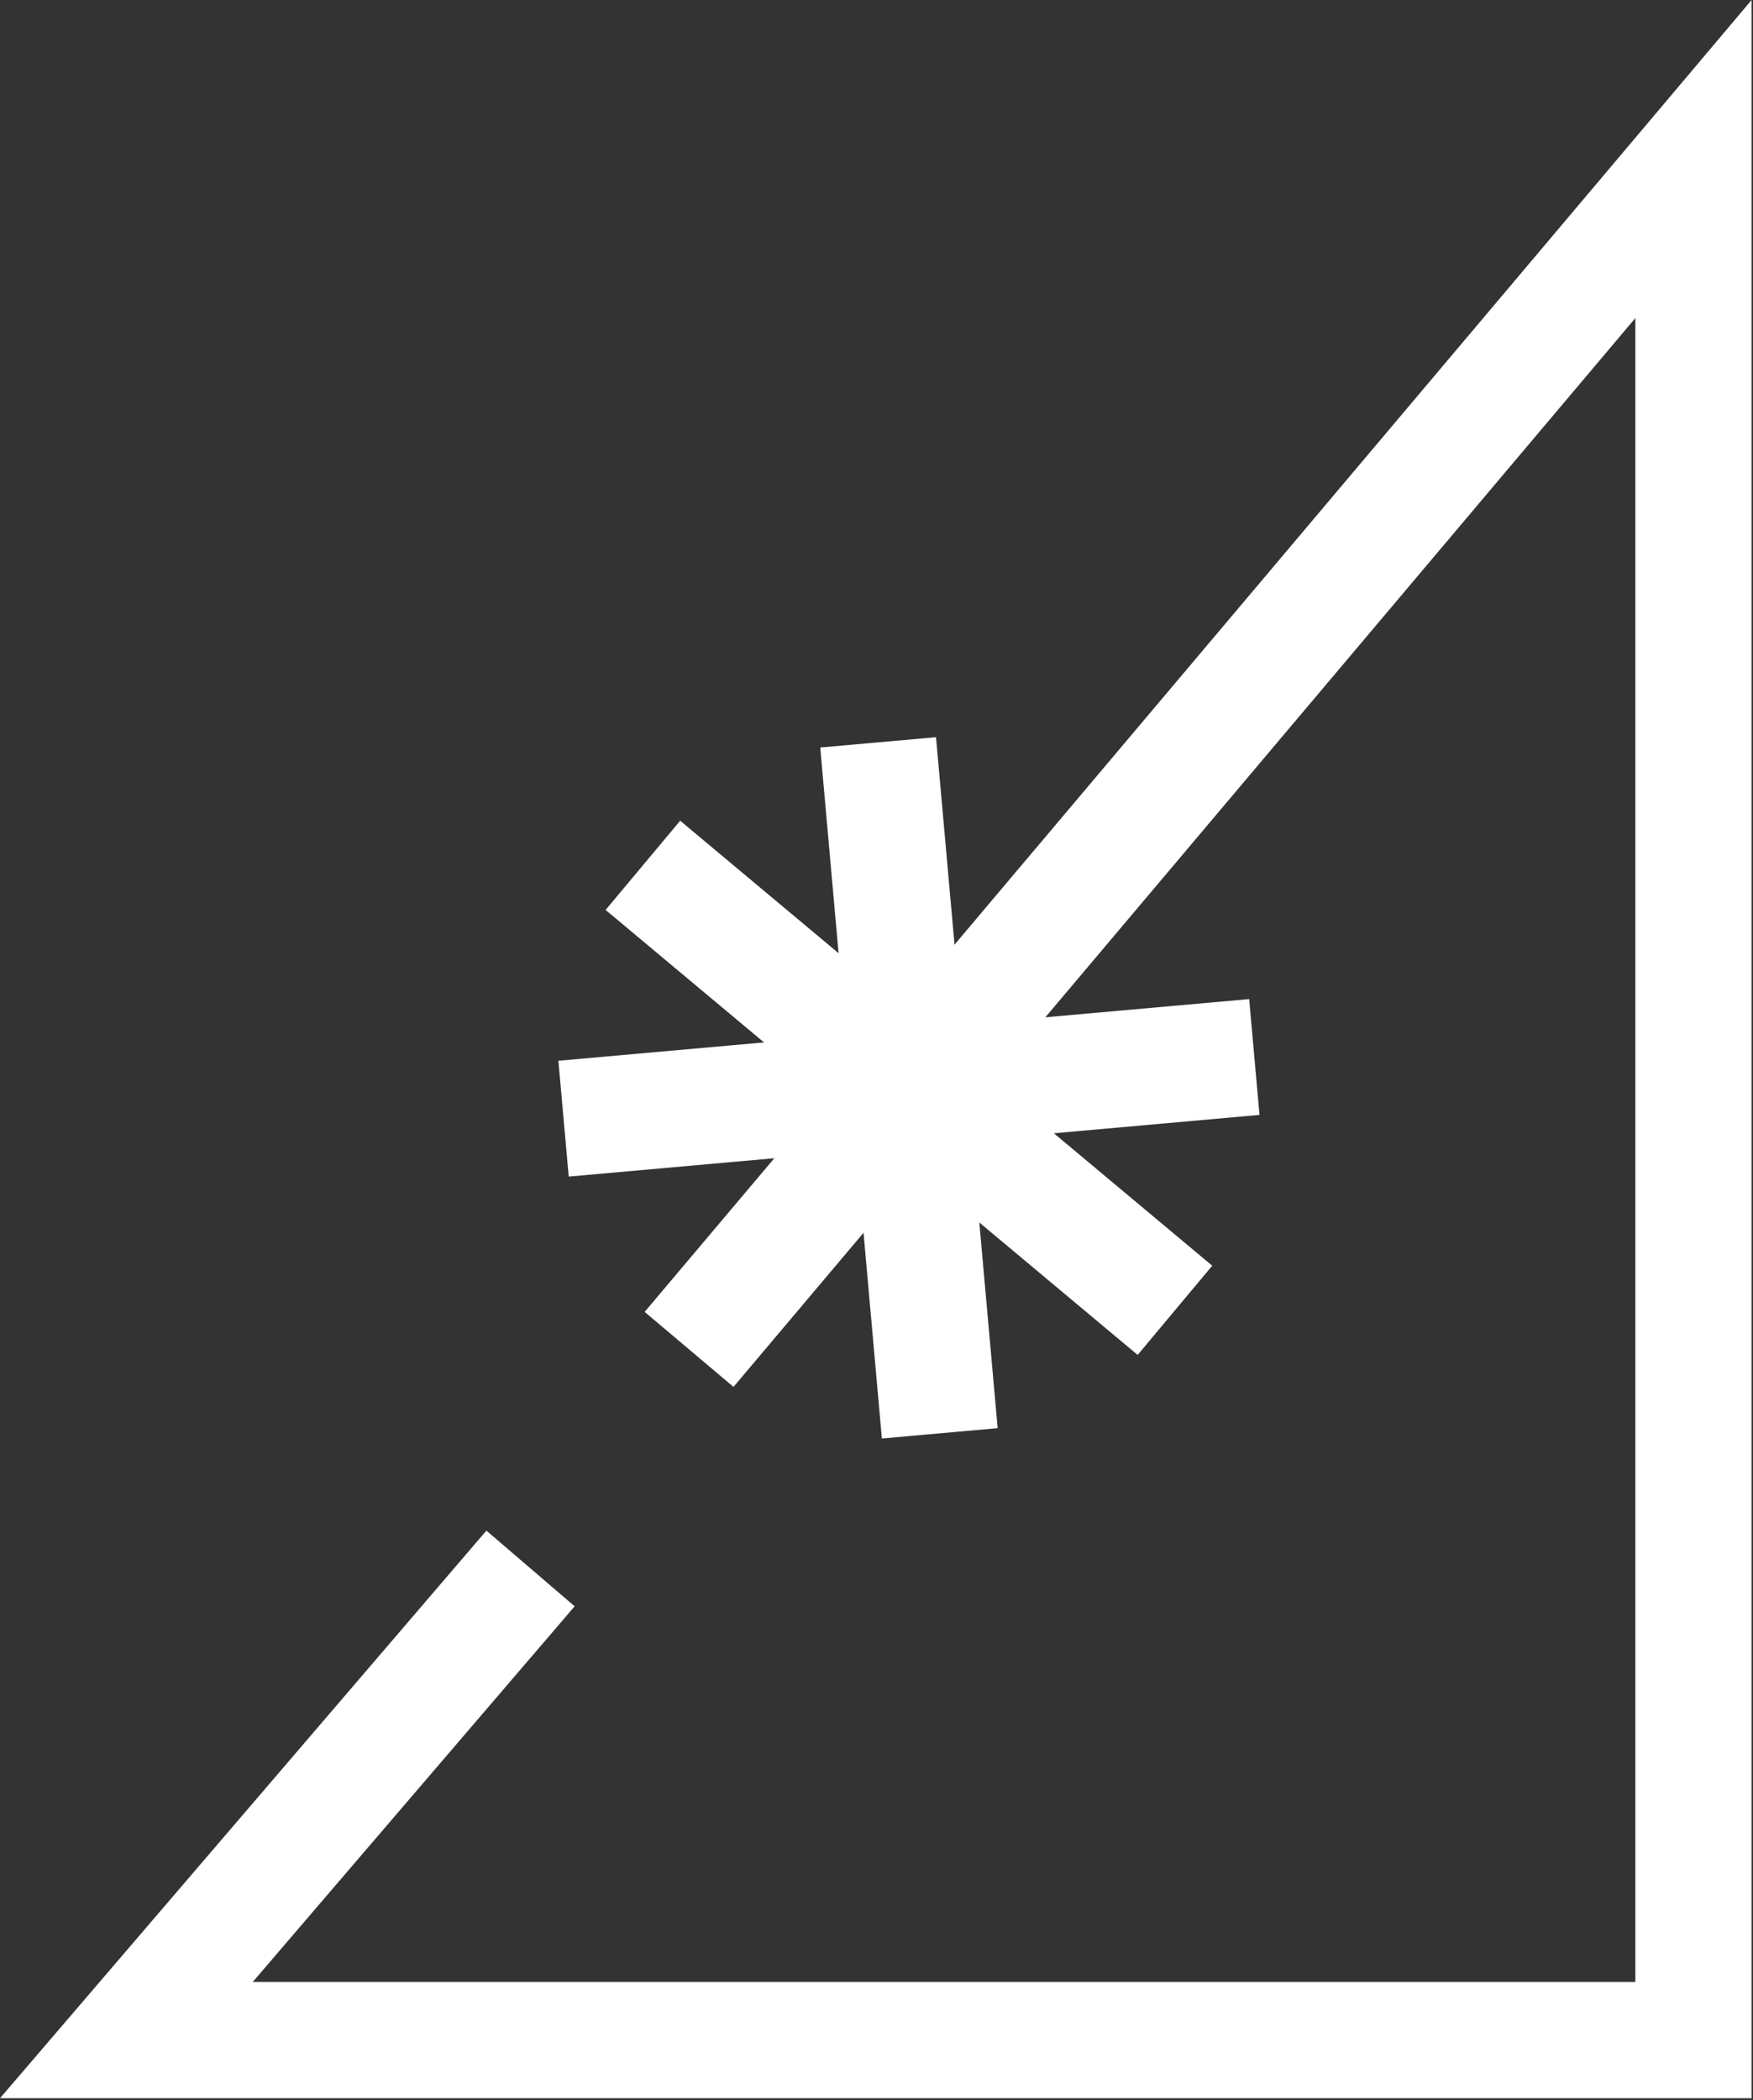
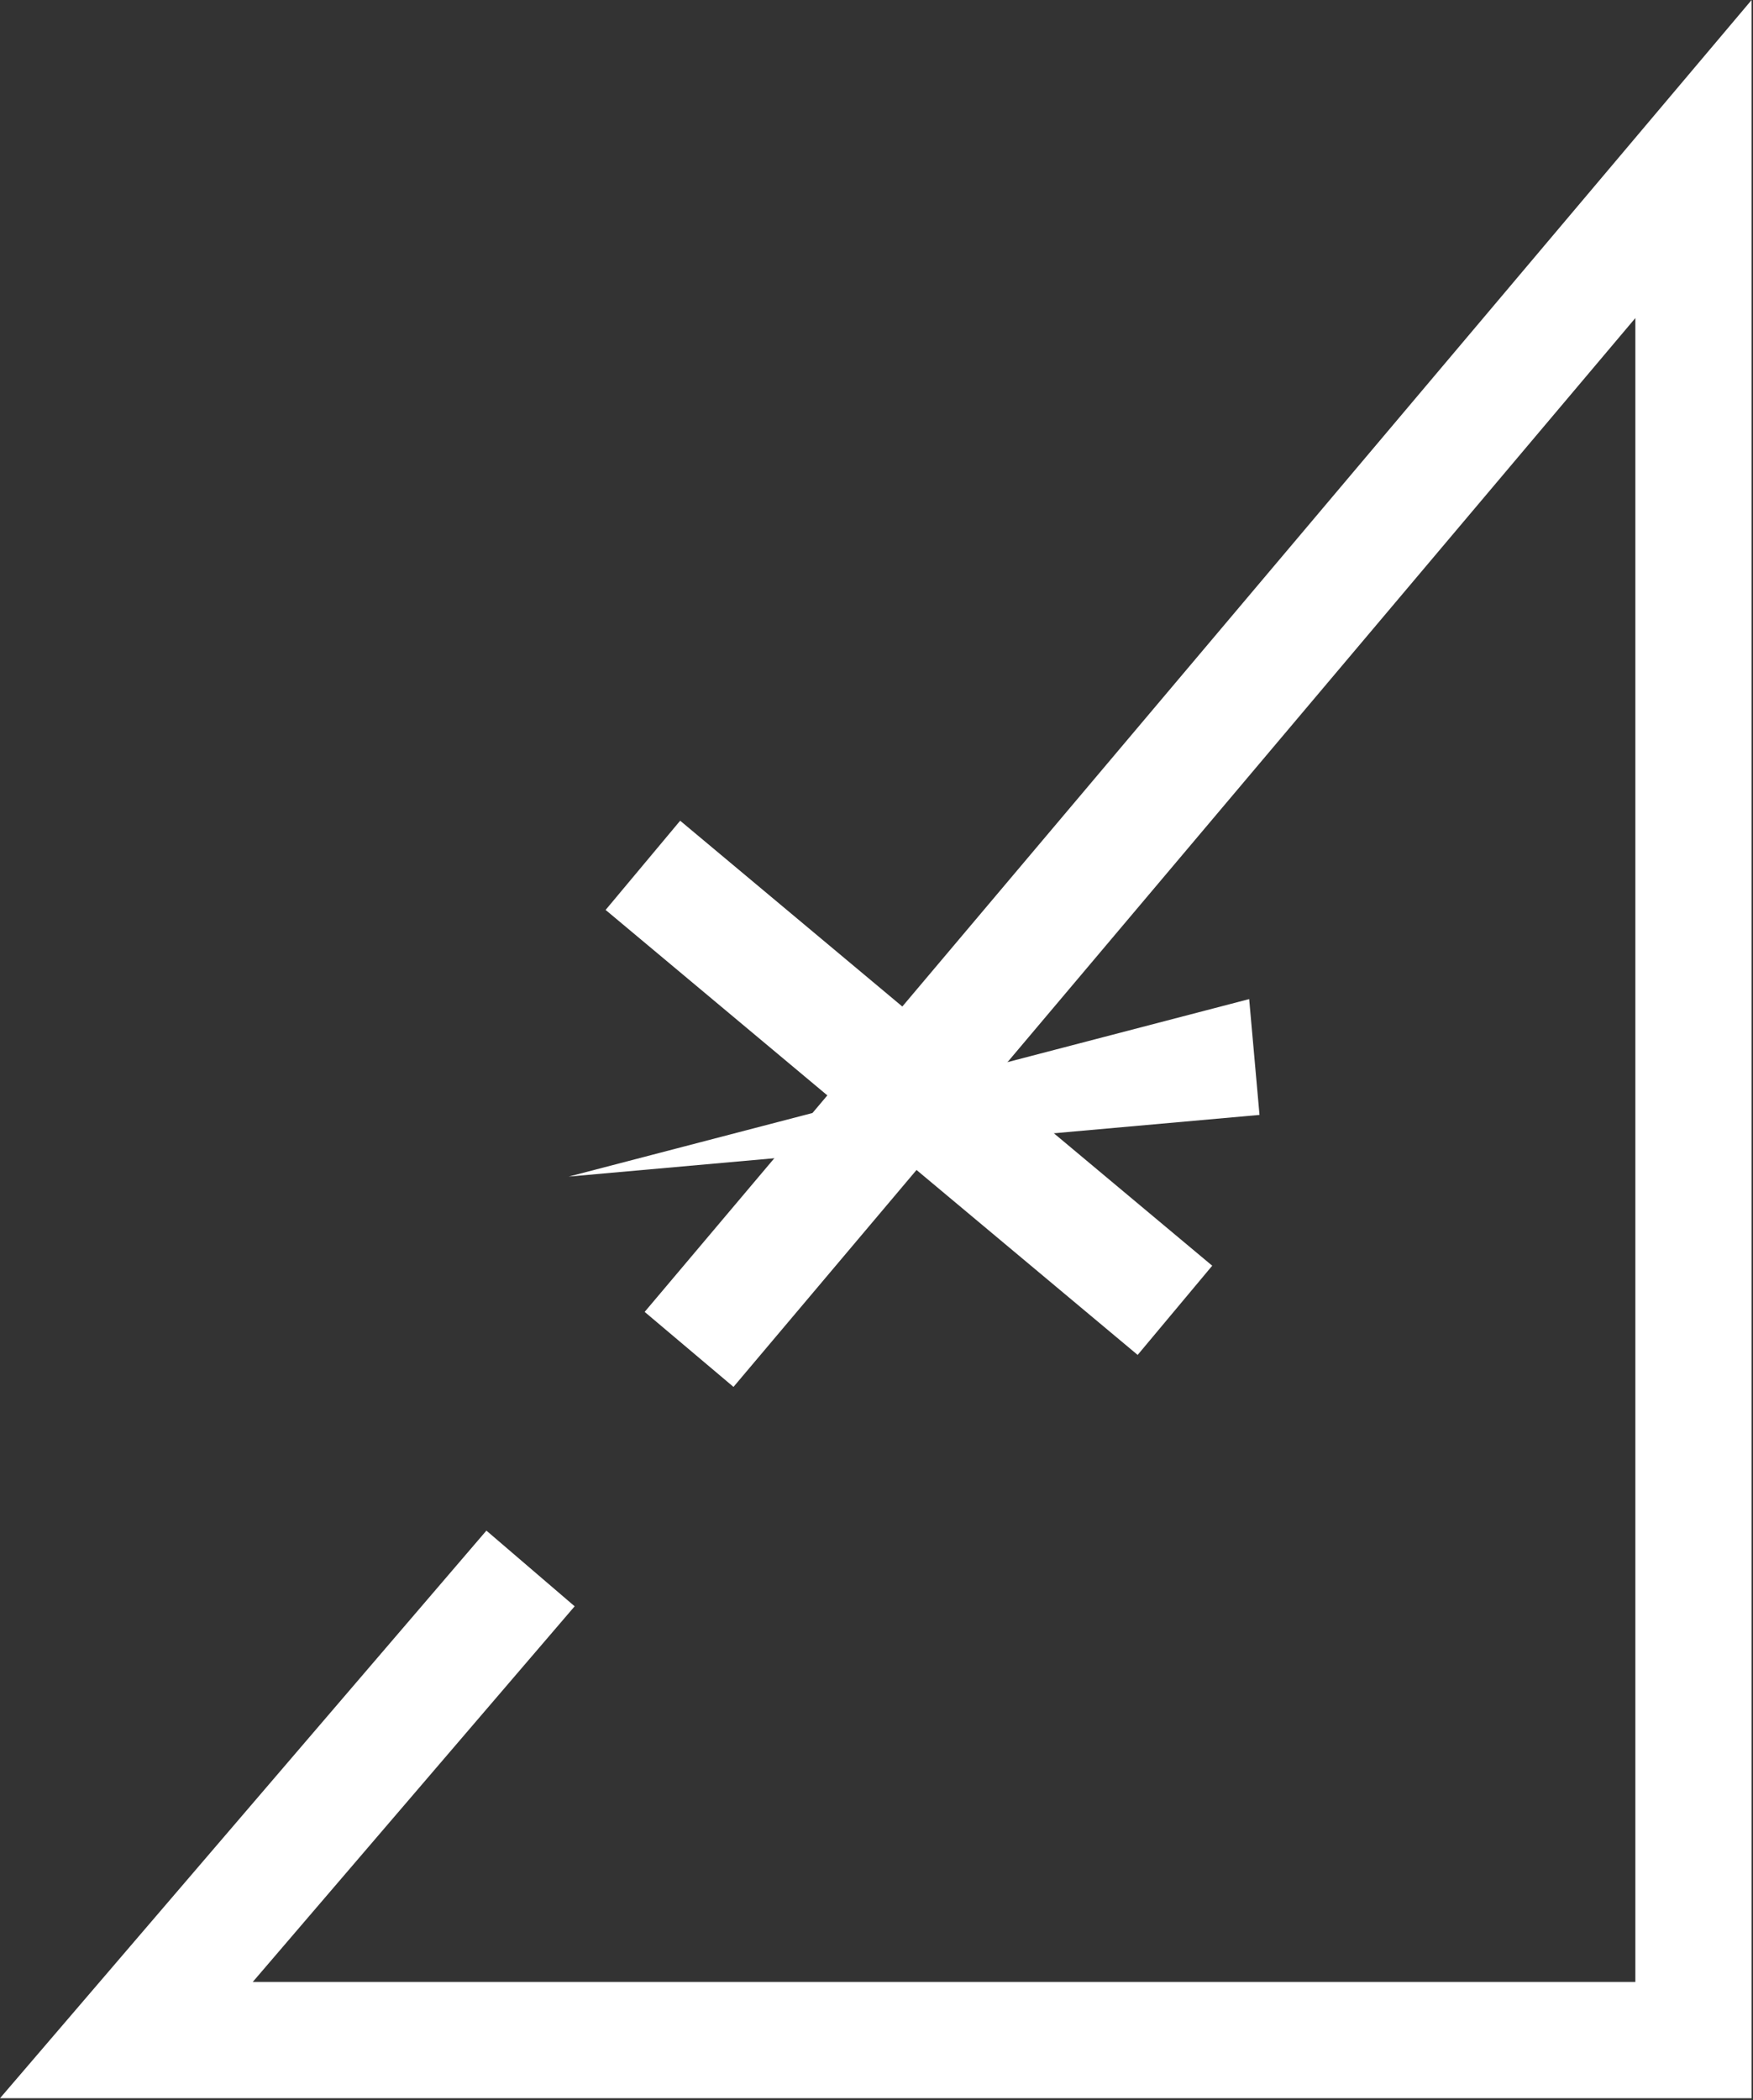
<svg xmlns="http://www.w3.org/2000/svg" width="754" height="903" viewBox="0 0 754 903" fill="none">
  <rect x="0" y="0" width="754" height="903" fill="#333333" stroke="none" />
  <g clip-path="url(#clip0_2285_339)">
    <path d="M753.4 902.23H0L209.21 658.16L247.17 690.7L108.71 852.23H703.4V136.76L315.49 596.36L277.28 564.11L753.4 0V902.23Z" fill="white" />
-     <path d="M402.599 316.984L352.797 321.429L379.314 618.548L429.116 614.103L402.599 316.984Z" fill="white" />
-     <path d="M537.293 429.606L240.174 456.124L244.619 505.926L541.738 479.408L537.293 429.606Z" fill="white" />
+     <path d="M537.293 429.606L244.619 505.926L541.738 479.408L537.293 429.606Z" fill="white" />
    <path d="M292.554 352.907L260.482 391.265L489.327 582.61L521.4 544.251L292.554 352.907Z" fill="white" />
  </g>
  <defs>
    <clipPath id="clip0_2285_339">
      <rect width="753.4" height="902.23" fill="white" />
    </clipPath>
  </defs>
</svg>